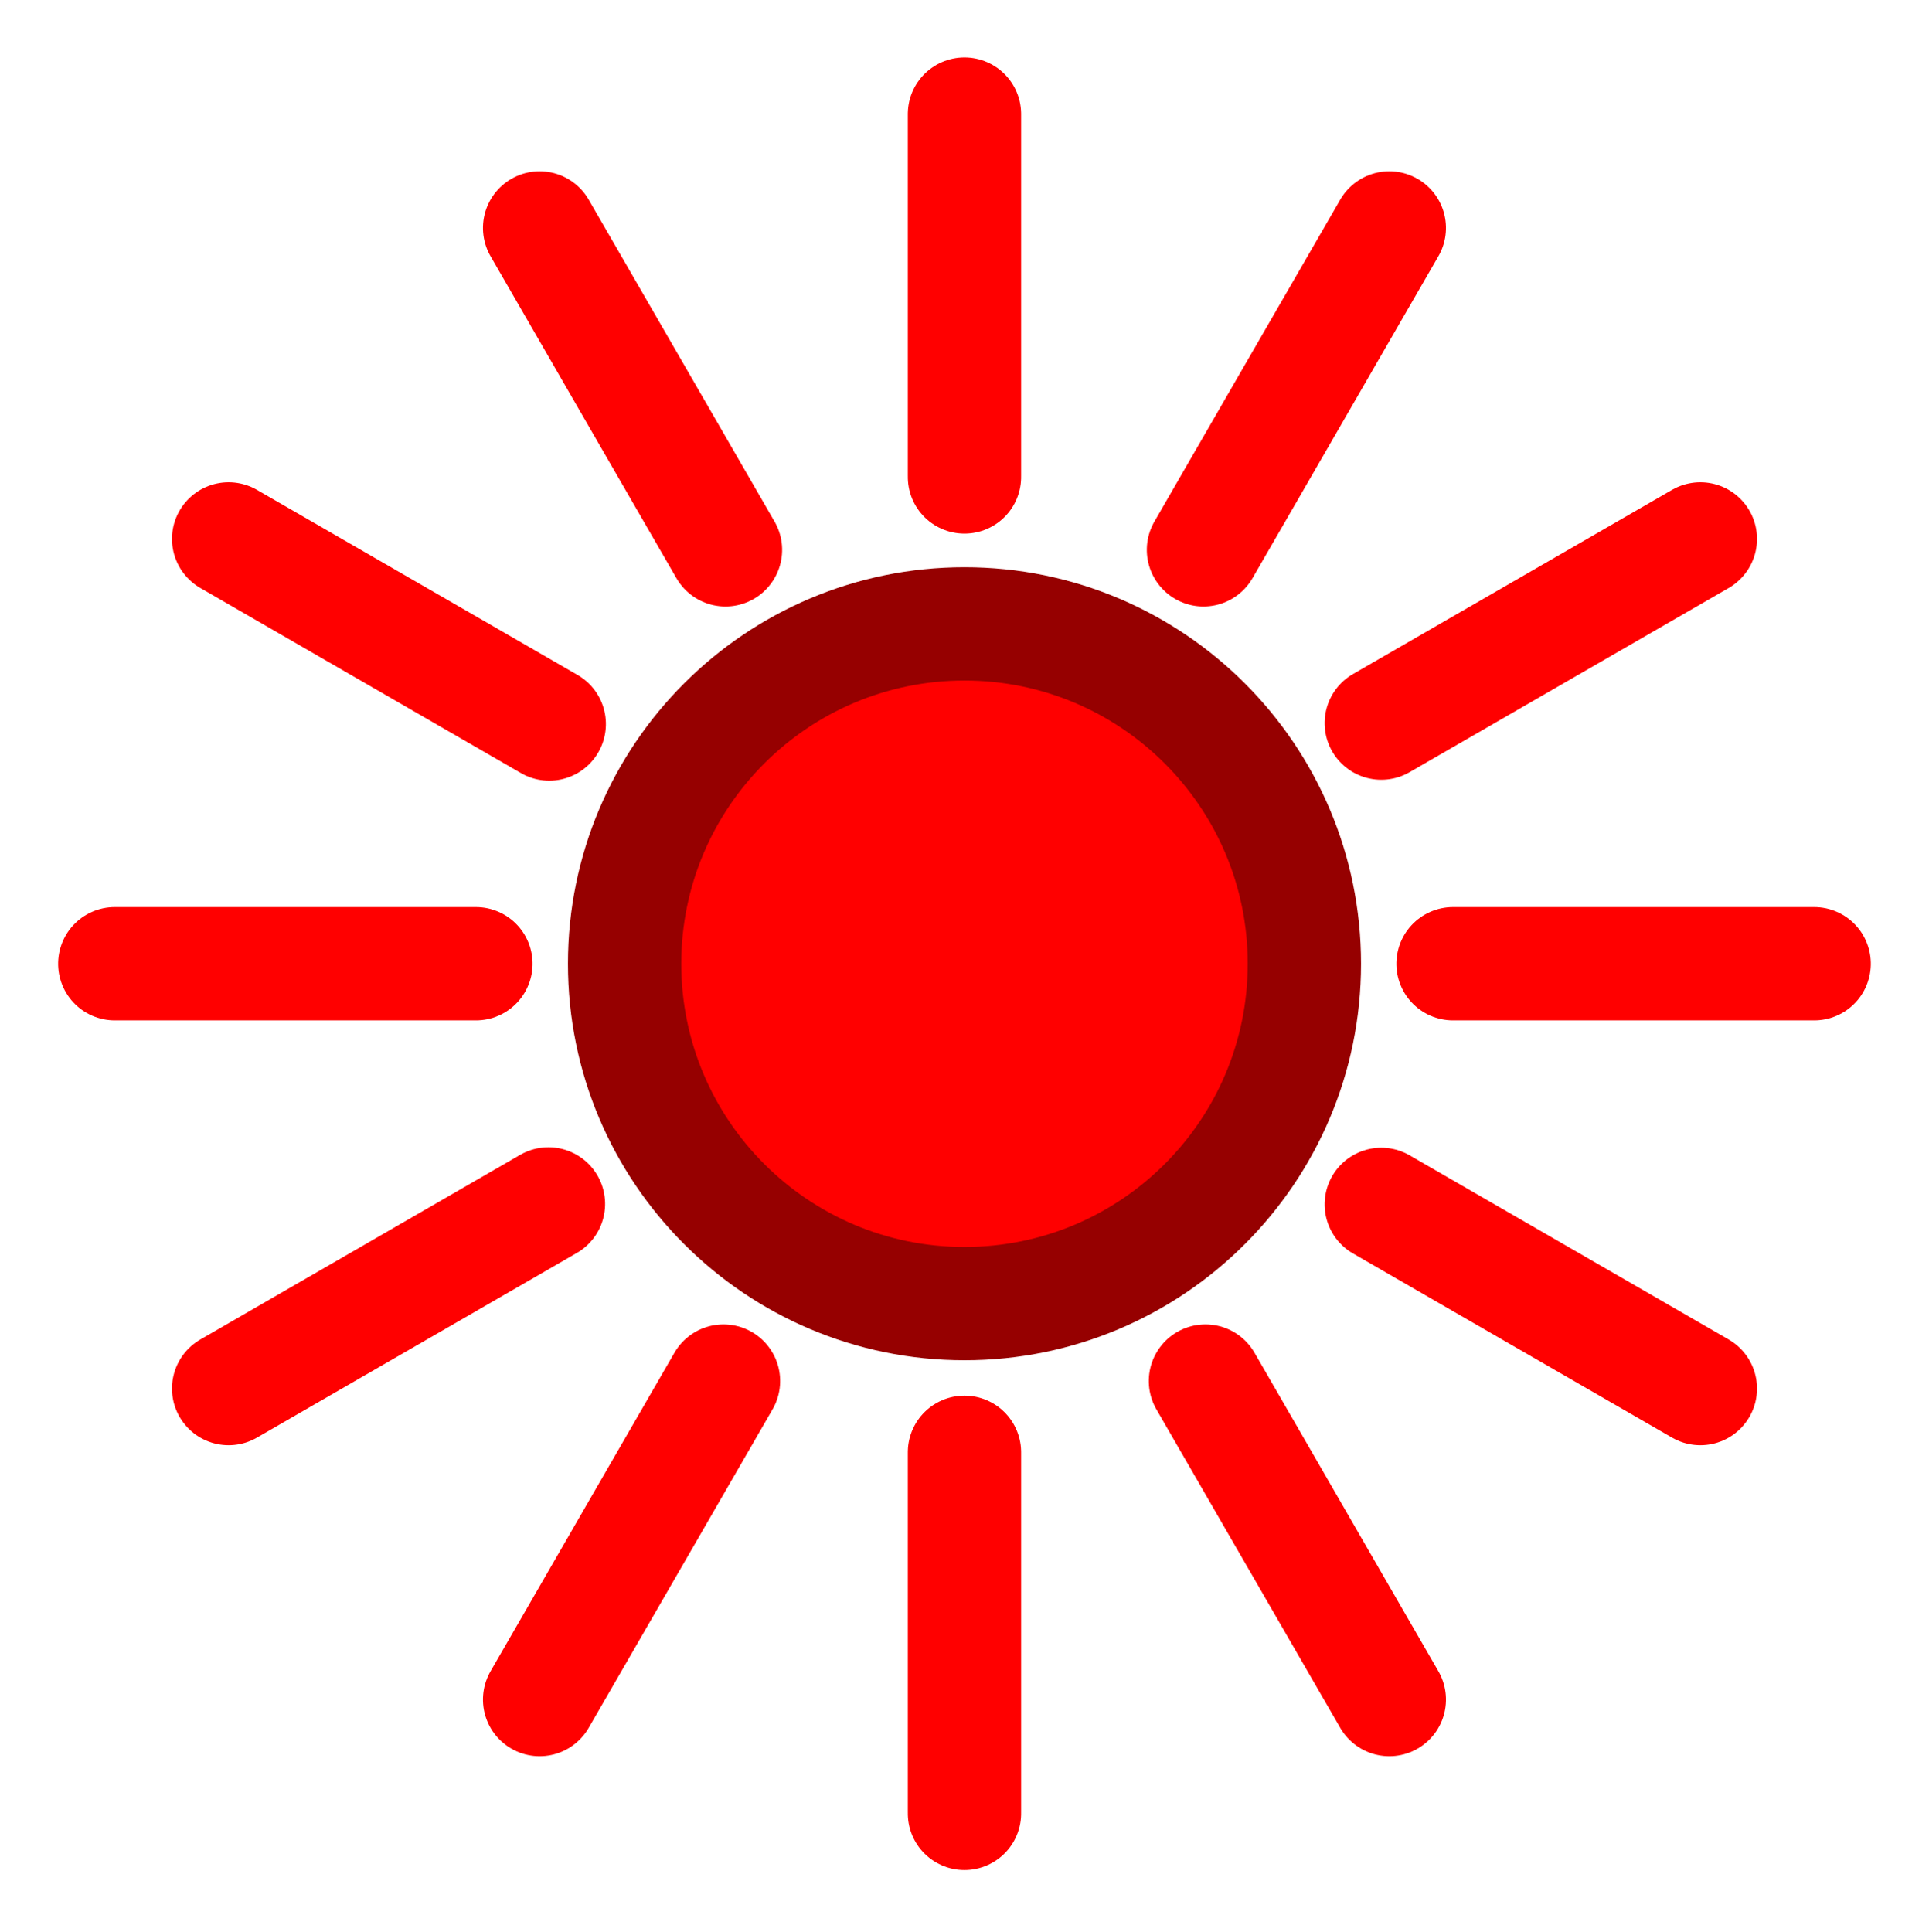
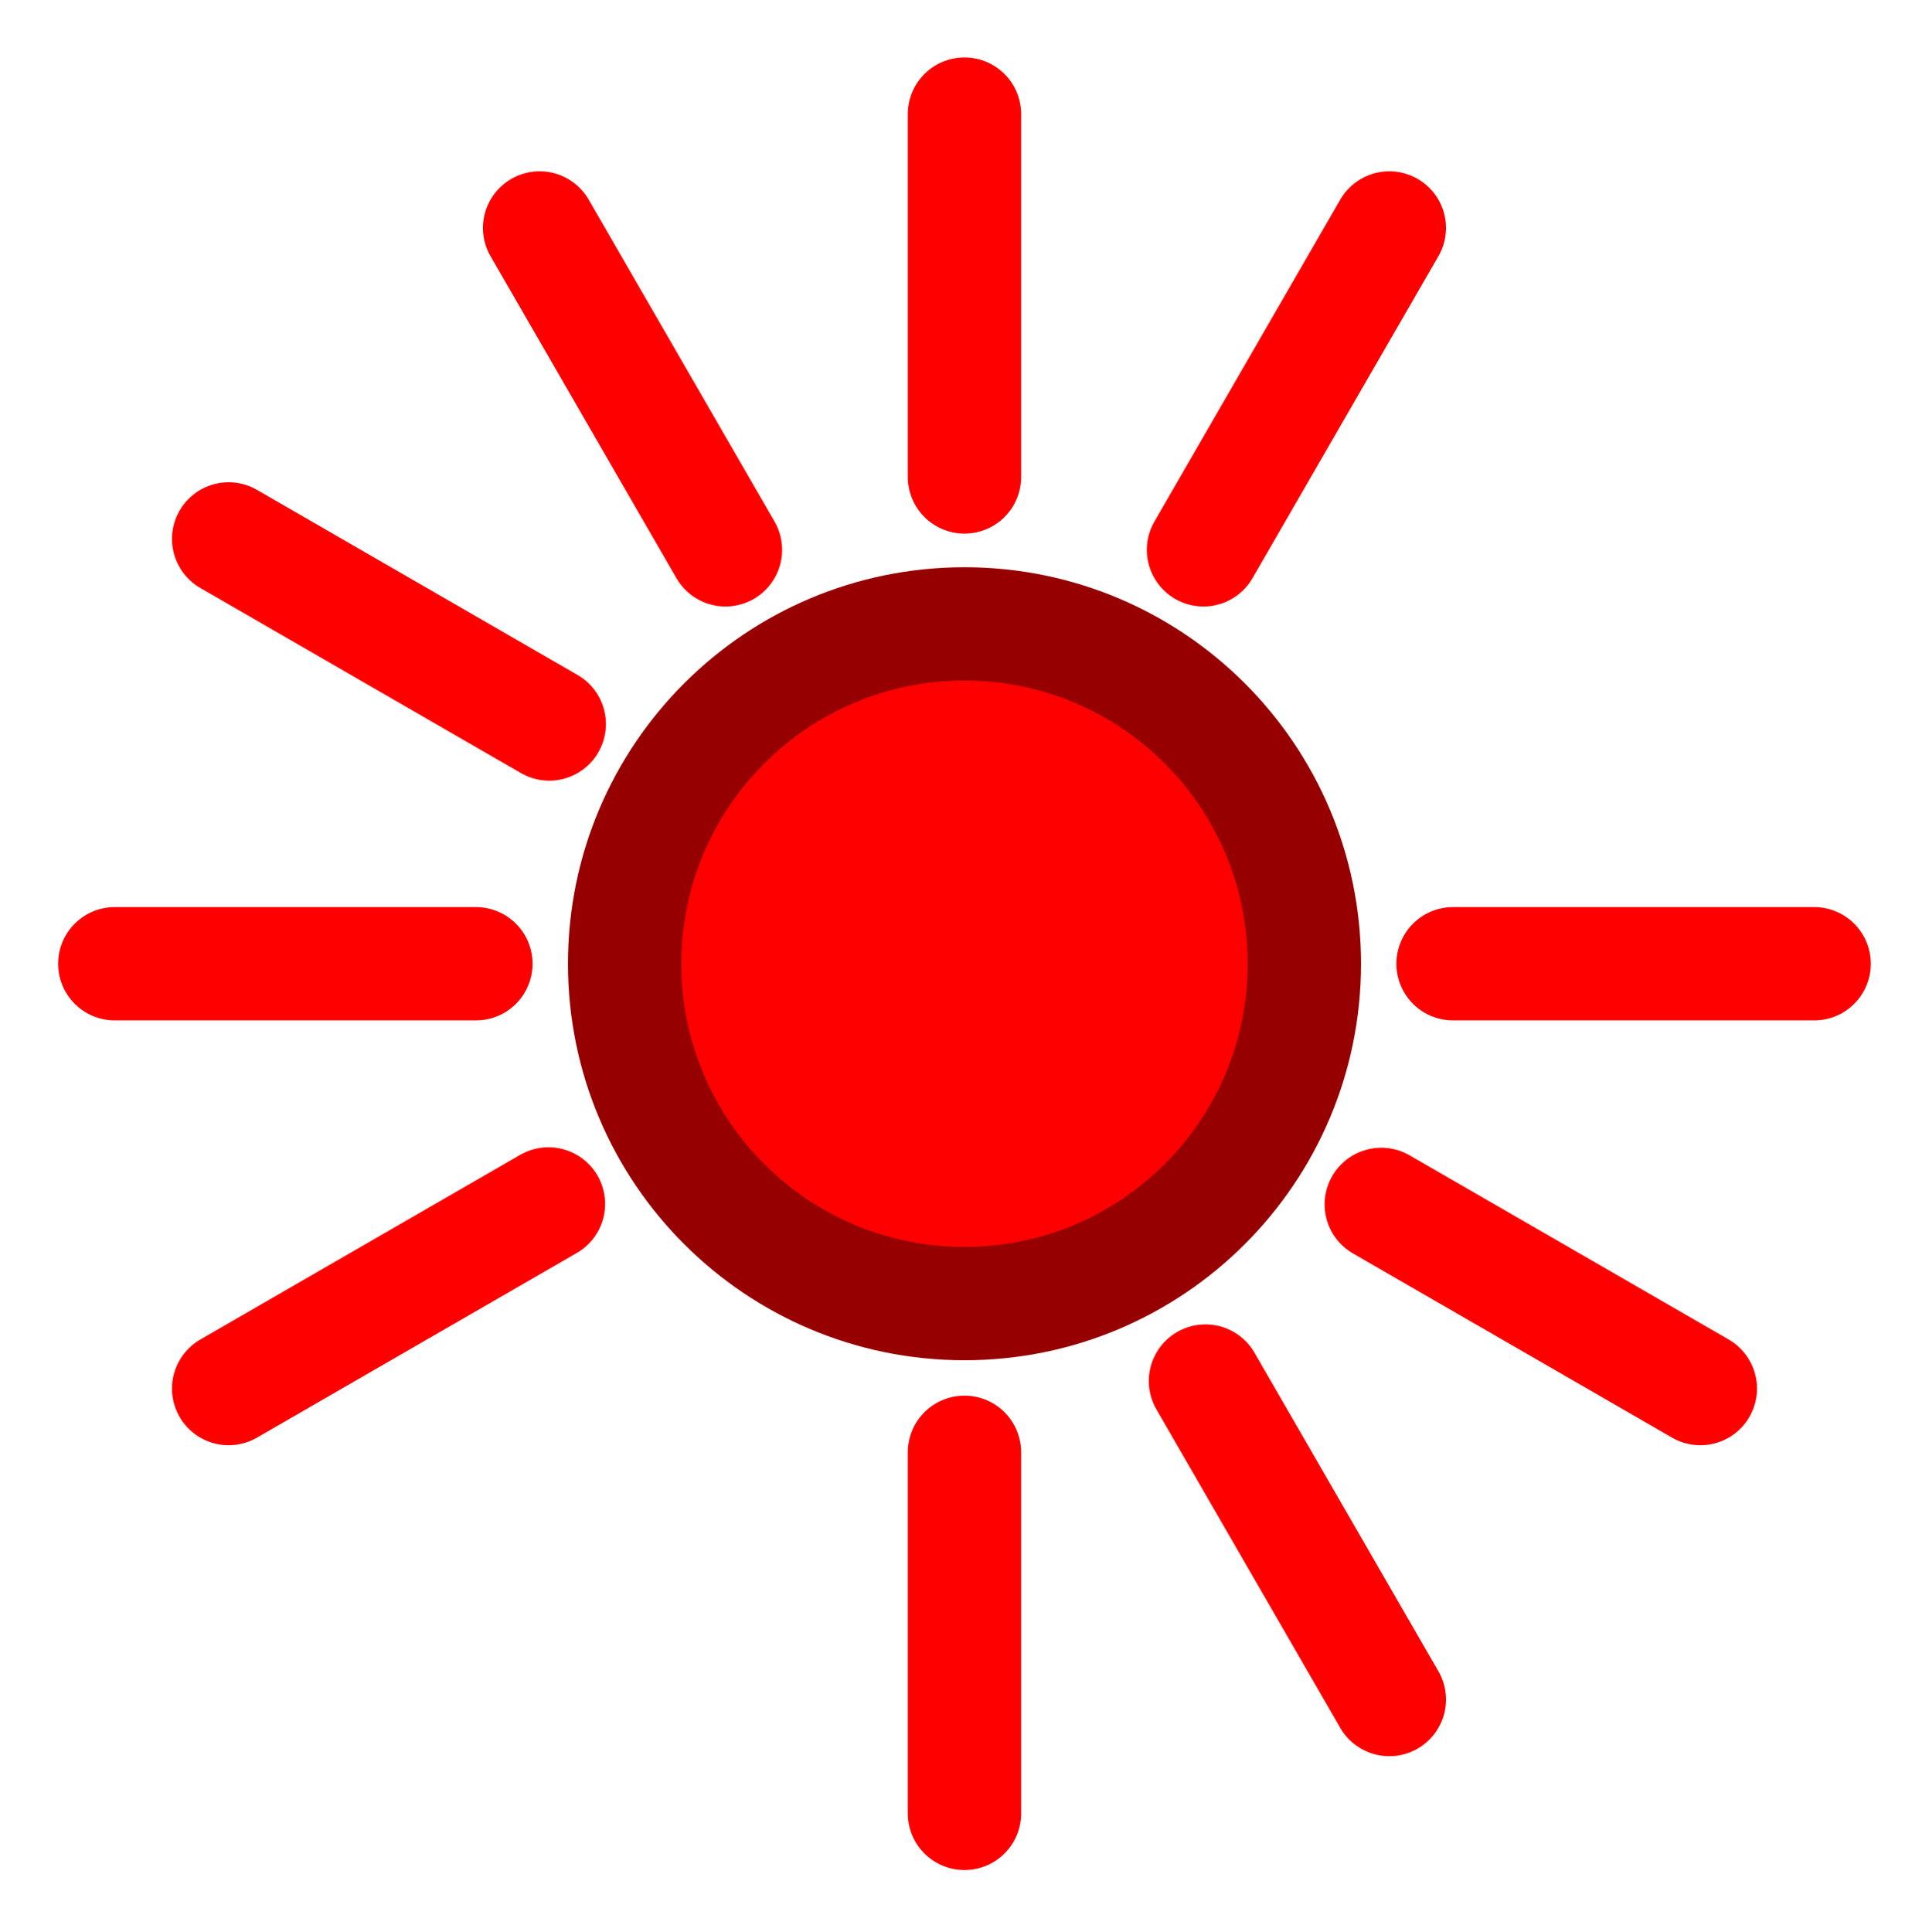
<svg xmlns="http://www.w3.org/2000/svg" xmlns:ns1="http://www.inkscape.org/namespaces/inkscape" xmlns:ns2="http://sodipodi.sourceforge.net/DTD/sodipodi-0.dtd" width="34.053" height="34.112" id="svg5924" version="1.1" ns1:version="0.48.5 r10040" ns2:docname="New document 5">
  <defs id="defs5926" />
  <ns2:namedview id="base" pagecolor="#ffffff" bordercolor="#666666" borderopacity="1.0" ns1:pageopacity="0.0" ns1:pageshadow="2" ns1:zoom="11.2" ns1:cx="21.906506" ns1:cy="20.346374" ns1:document-units="px" ns1:current-layer="layer1" showgrid="false" fit-margin-top="1" fit-margin-left="1" fit-margin-right="1" fit-margin-bottom="1" ns1:window-width="1366" ns1:window-height="702" ns1:window-x="0" ns1:window-y="27" ns1:window-maximized="1" />
  <g ns1:label="Layer 1" ns1:groupmode="layer" id="layer1" transform="translate(173.955,-61.062)">
    <path ns2:type="arc" style="fill:#ff0000;fill-opacity:1;stroke:#960000;stroke-width:1.667;stroke-linecap:round;stroke-linejoin:round;stroke-miterlimit:4;stroke-opacity:1;stroke-dasharray:none" id="path4661" ns2:cx="285" ns2:cy="357.36218" ns2:rx="5" ns2:ry="5" d="m 290,357.362 c 0,2.761 -2.239,5 -5,5 -2.761,0 -5,-2.239 -5,-5 0,-2.761 2.239,-5 5,-5 2.761,0 5,2.239 5,5 z" transform="matrix(0,-1.2,1.2,0,-585.763,420.076)" ns1:export-filename="C:\Users\gregor.jehle\Downloads\larson_F.png" ns1:export-xdpi="90" ns1:export-ydpi="90" />
    <g style="stroke:#ff0000;stroke-width:2;stroke-miterlimit:4;stroke-opacity:1;stroke-dasharray:none" transform="matrix(0,-1,1,0,-319.291,498.076)" id="g4023-4" ns1:export-filename="C:\Users\gregor.jehle\Downloads\larson_F.png" ns1:export-xdpi="90" ns1:export-ydpi="90">
      <path ns1:connector-curvature="0" style="fill:none;stroke:#ff0000;stroke-width:2;stroke-linecap:round;stroke-linejoin:miter;stroke-miterlimit:4;stroke-opacity:1;stroke-dasharray:none" d="m 435,162.362 -6.406,0" id="path3955-0" />
      <path ns1:connector-curvature="0" style="fill:none;stroke:#ff0000;stroke-width:2;stroke-linecap:round;stroke-linejoin:miter;stroke-miterlimit:4;stroke-opacity:1;stroke-dasharray:none" d="m 432.99,169.862 -5.683,-3.281" id="path3959-9" />
-       <path ns1:connector-curvature="0" style="fill:none;stroke:#ff0000;stroke-width:2;stroke-linecap:round;stroke-linejoin:miter;stroke-miterlimit:4;stroke-opacity:1;stroke-dasharray:none" d="m 427.5,175.353 -3.252,-5.633" id="path3961-4" />
      <path ns1:connector-curvature="0" style="fill:none;stroke:#ff0000;stroke-width:2;stroke-linecap:round;stroke-linejoin:miter;stroke-miterlimit:4;stroke-opacity:1;stroke-dasharray:none" d="m 420,177.362 0,-6.375" id="path3963-8" />
      <path ns1:connector-curvature="0" style="fill:none;stroke:#ff0000;stroke-width:2;stroke-linecap:round;stroke-linejoin:miter;stroke-miterlimit:4;stroke-opacity:1;stroke-dasharray:none" d="m 412.5,175.353 3.252,-5.633" id="path3965-8" />
      <path ns1:connector-curvature="0" style="fill:none;stroke:#ff0000;stroke-width:2;stroke-linecap:round;stroke-linejoin:miter;stroke-miterlimit:4;stroke-opacity:1;stroke-dasharray:none" d="m 407.01,169.862 5.623,-3.246" id="path3967-2" />
      <path ns1:connector-curvature="0" style="fill:none;stroke:#ff0000;stroke-width:2;stroke-linecap:round;stroke-linejoin:miter;stroke-miterlimit:4;stroke-opacity:1;stroke-dasharray:none" d="m 405,162.362 6.375,0" id="path3969-4" />
-       <path ns1:connector-curvature="0" style="fill:none;stroke:#ff0000;stroke-width:2;stroke-linecap:round;stroke-linejoin:miter;stroke-miterlimit:4;stroke-opacity:1;stroke-dasharray:none" d="m 407.01,154.862 5.623,3.246" id="path3971-5" />
      <path ns1:connector-curvature="0" style="fill:none;stroke:#ff0000;stroke-width:2;stroke-linecap:round;stroke-linejoin:miter;stroke-miterlimit:4;stroke-opacity:1;stroke-dasharray:none" d="m 412.5,149.372 3.26,5.646" id="path3973-5" />
      <path ns1:connector-curvature="0" style="fill:none;stroke:#ff0000;stroke-width:2;stroke-linecap:round;stroke-linejoin:miter;stroke-miterlimit:4;stroke-opacity:1;stroke-dasharray:none" d="m 420,147.362 0,6.375" id="path3975-1" />
      <path ns1:connector-curvature="0" style="fill:none;stroke:#ff0000;stroke-width:2;stroke-linecap:round;stroke-linejoin:miter;stroke-miterlimit:4;stroke-opacity:1;stroke-dasharray:none" d="m 427.5,149.372 -3.268,5.66" id="path3977-7" />
      <path ns1:connector-curvature="0" style="fill:none;stroke:#ff0000;stroke-width:2;stroke-linecap:round;stroke-linejoin:miter;stroke-miterlimit:4;stroke-opacity:1;stroke-dasharray:none" d="m 432.99,154.862 -5.683,3.281" id="path3979-1" />
    </g>
  </g>
</svg>